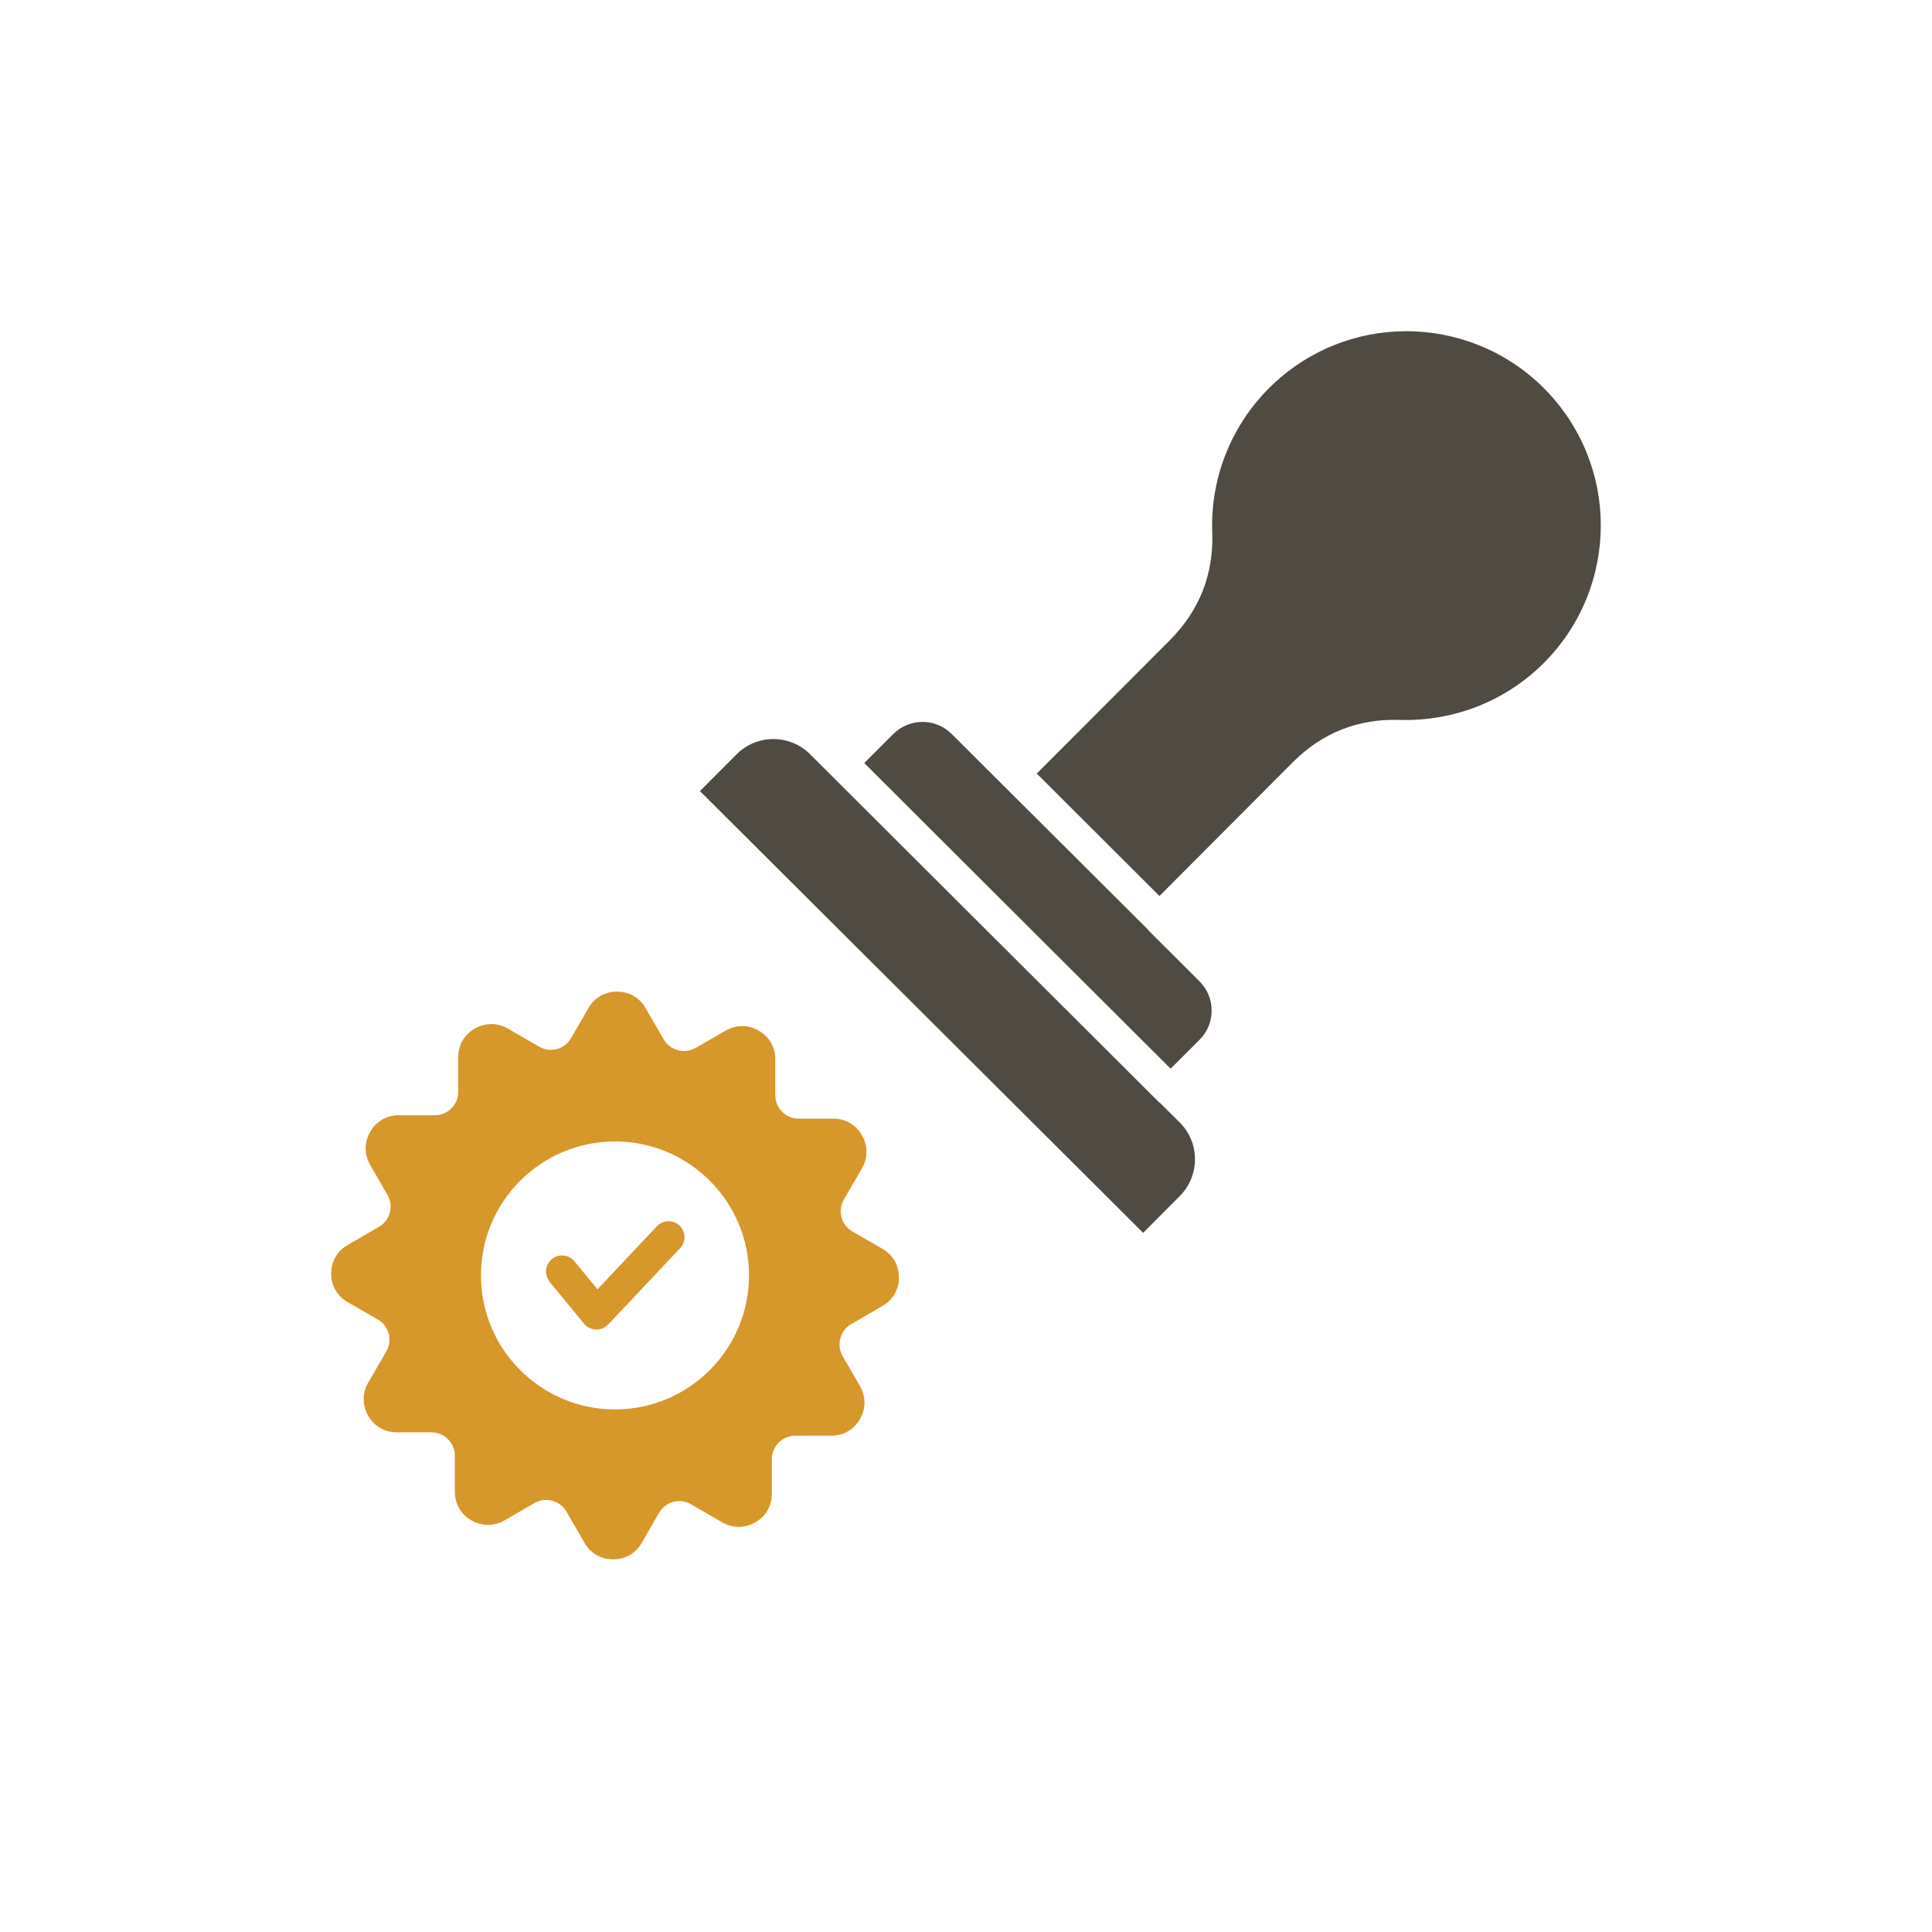
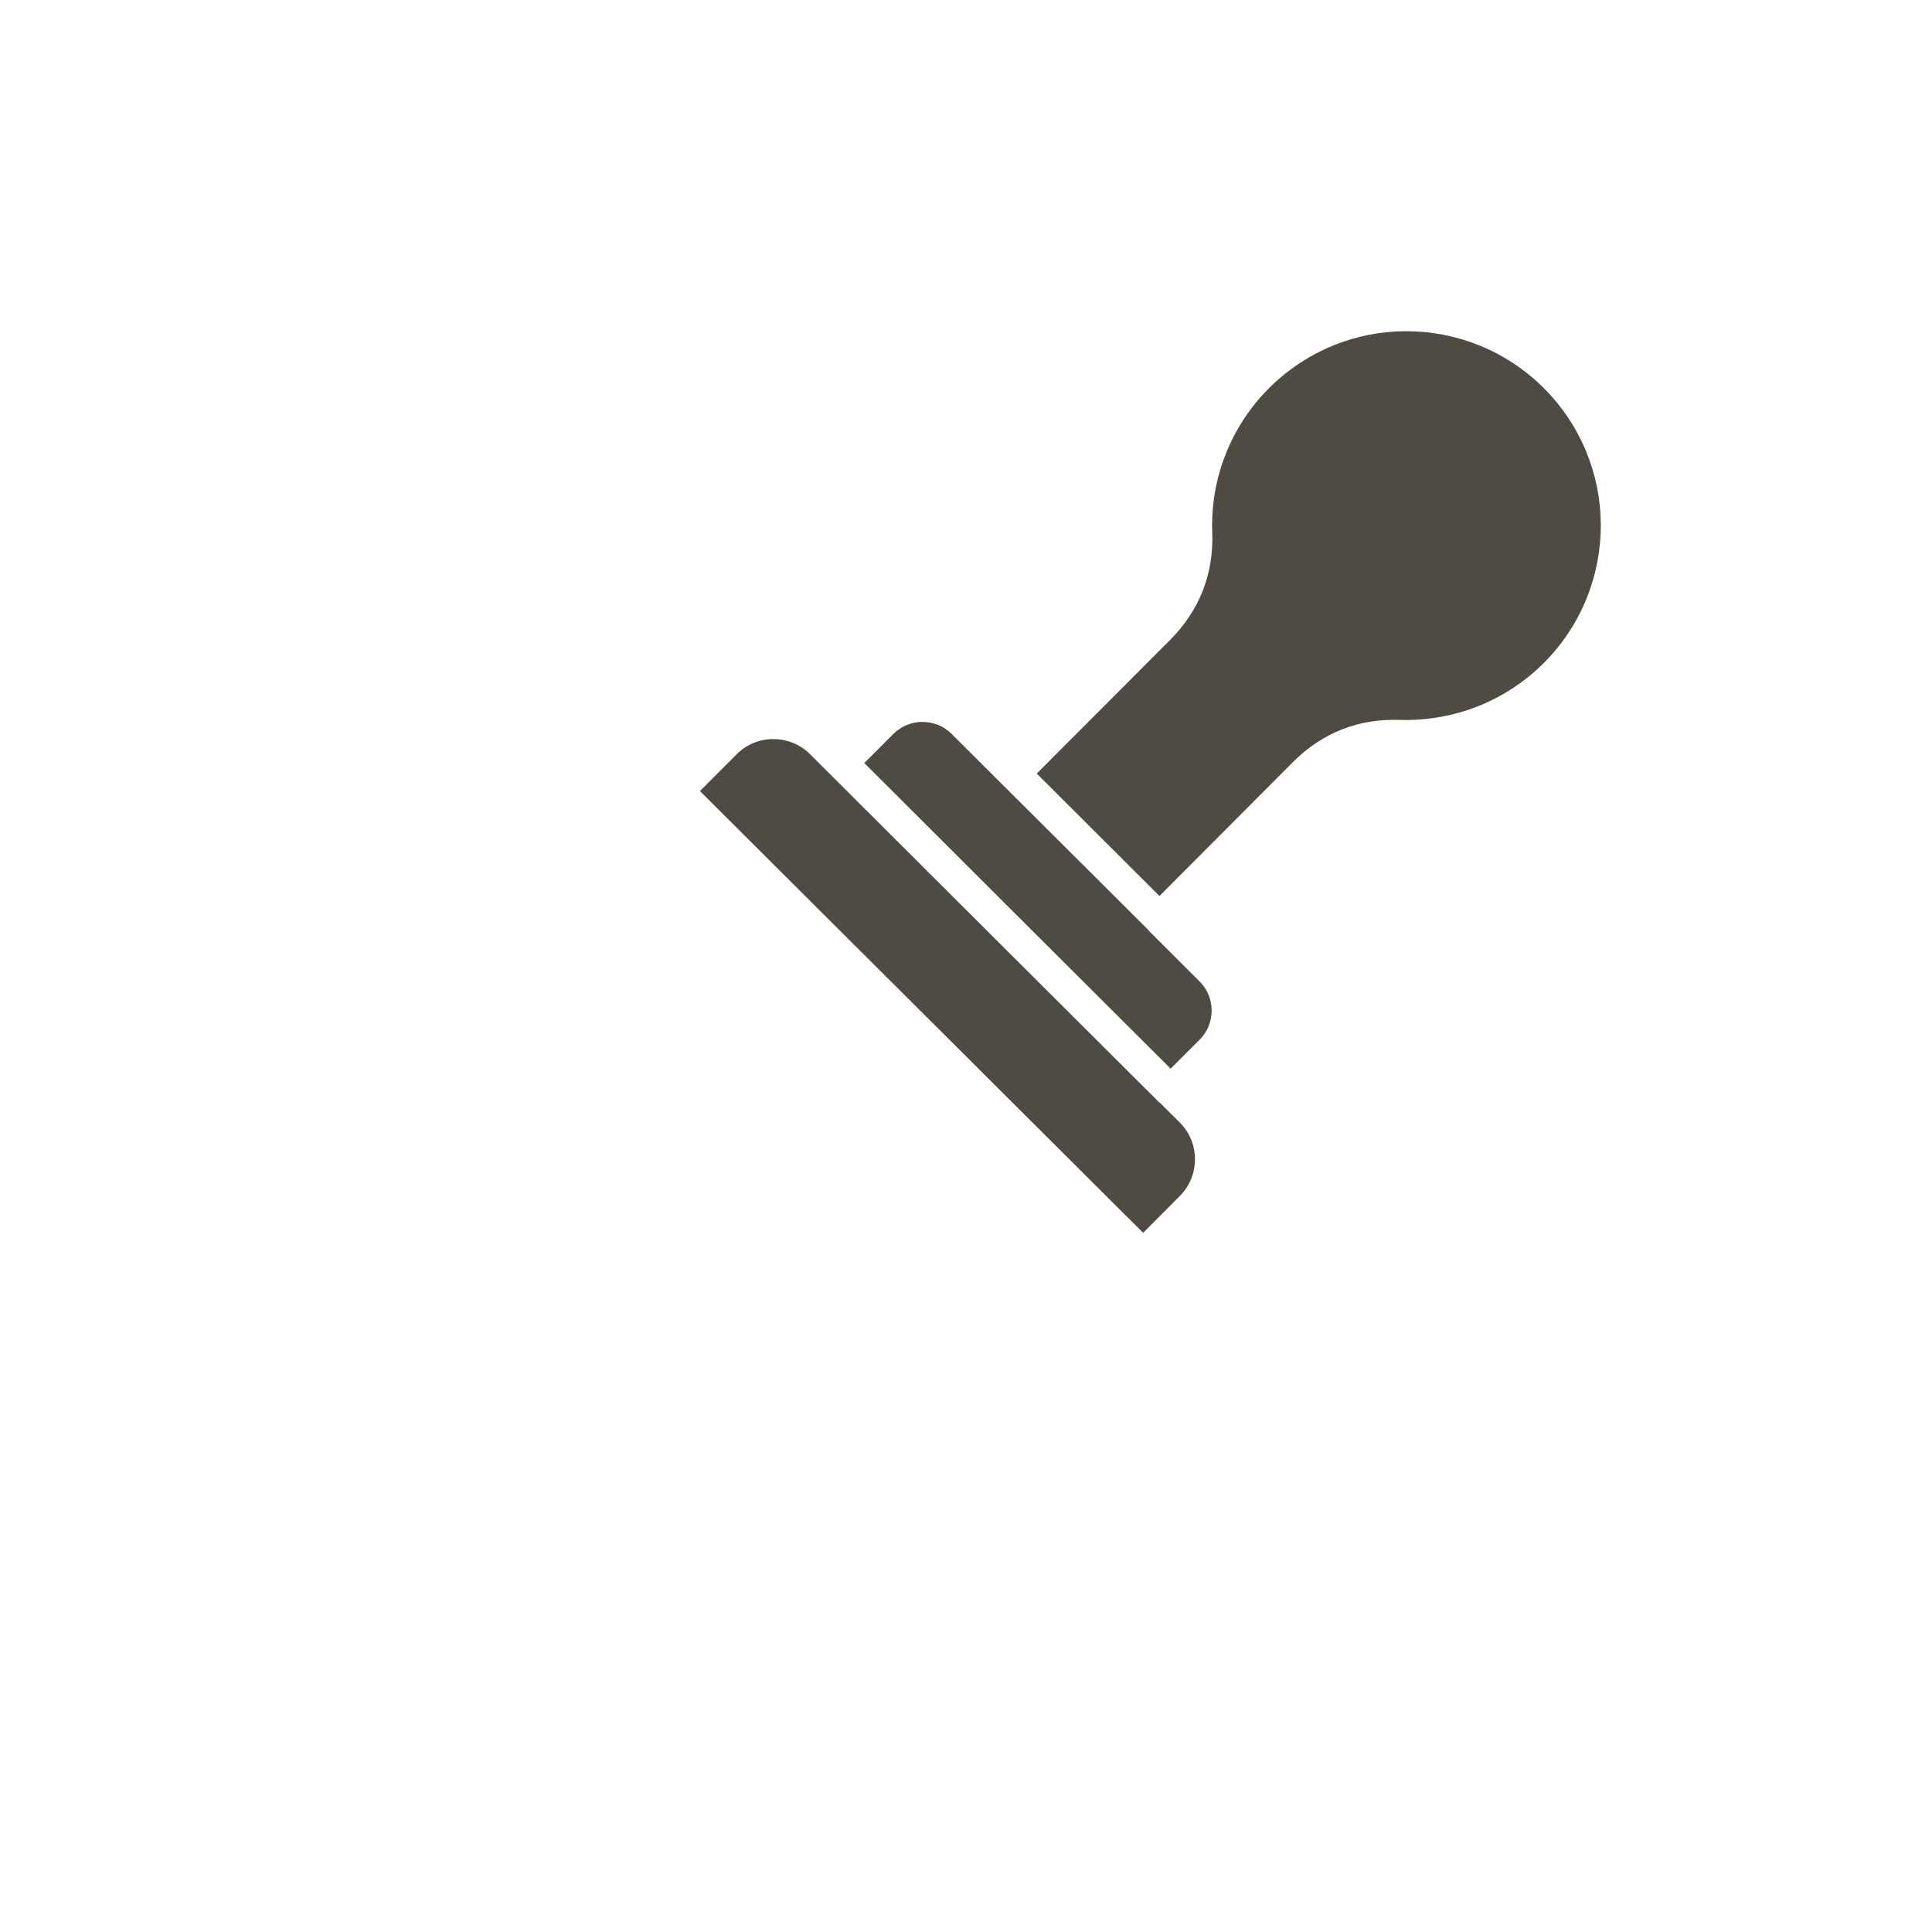
<svg xmlns="http://www.w3.org/2000/svg" fill="none" viewBox="0 0 35 35" height="35" width="35">
  <path fill="#4F4B42" d="M21.006 19.977L18.023 17.003L14.676 13.664C14.494 13.482 14.253 13.389 14.009 13.389C13.765 13.389 13.527 13.482 13.345 13.664L12.68 14.331L20.709 22.334L21.373 21.667C21.555 21.485 21.648 21.244 21.648 21C21.648 20.756 21.555 20.518 21.373 20.336L21.006 19.971V19.977Z" clip-rule="evenodd" fill-rule="evenodd" />
  <path fill="#4F4B42" d="M20.804 16.848L18.169 14.222L17.238 13.294C17.092 13.148 16.902 13.078 16.711 13.078C16.52 13.078 16.33 13.151 16.184 13.296L15.657 13.823L18.216 16.377L21.207 19.36L21.734 18.833C21.88 18.687 21.95 18.496 21.95 18.306C21.95 18.115 21.877 17.925 21.731 17.779L20.801 16.851L20.804 16.848Z" clip-rule="evenodd" fill-rule="evenodd" />
  <path fill="#4F4B42" d="M18.782 14.014L21.202 11.589C21.465 11.323 21.661 11.026 21.79 10.701C21.916 10.376 21.975 10.025 21.961 9.65C21.944 9.17 22.023 8.685 22.202 8.234C22.373 7.797 22.634 7.388 22.987 7.034C23.674 6.348 24.574 6 25.474 6C26.373 6 27.276 6.342 27.966 7.029C28.652 7.716 29 8.615 29 9.515C29 10.415 28.658 11.318 27.971 12.007C27.621 12.358 27.212 12.621 26.774 12.795C26.32 12.974 25.838 13.056 25.359 13.042C24.983 13.03 24.633 13.086 24.308 13.215C23.982 13.344 23.685 13.543 23.422 13.807L21.005 16.232L18.782 14.014Z" clip-rule="evenodd" fill-rule="evenodd" />
-   <path fill="#D6972B" d="M15.985 22.623L15.441 22.309C15.239 22.194 15.169 21.933 15.287 21.732L15.615 21.165C15.724 20.975 15.724 20.756 15.615 20.566C15.505 20.375 15.318 20.265 15.096 20.265H14.468C14.236 20.265 14.045 20.075 14.045 19.842V19.189C14.045 18.97 13.936 18.78 13.745 18.671C13.555 18.561 13.336 18.561 13.145 18.671L12.601 18.985C12.4 19.099 12.142 19.032 12.024 18.83L11.696 18.264C11.587 18.073 11.399 17.964 11.178 17.964C10.956 17.964 10.768 18.073 10.659 18.264L10.345 18.808C10.23 19.01 9.969 19.08 9.767 18.962L9.201 18.634C9.011 18.525 8.792 18.525 8.601 18.634C8.411 18.743 8.301 18.931 8.301 19.153V19.781C8.301 20.013 8.111 20.204 7.878 20.204H7.225C7.006 20.204 6.816 20.313 6.706 20.504C6.597 20.694 6.597 20.913 6.706 21.104L7.02 21.648C7.135 21.849 7.068 22.107 6.866 22.225L6.3 22.553C6.109 22.662 6 22.85 6 23.072C6 23.293 6.109 23.481 6.3 23.59L6.844 23.904C7.046 24.019 7.116 24.28 6.998 24.482L6.67 25.048C6.561 25.238 6.561 25.457 6.67 25.648C6.779 25.838 6.967 25.948 7.189 25.948H7.816C8.049 25.948 8.24 26.138 8.24 26.371V27.024C8.24 27.243 8.349 27.433 8.54 27.543C8.73 27.652 8.949 27.652 9.14 27.543L9.683 27.229C9.885 27.114 10.143 27.181 10.261 27.383L10.589 27.949C10.698 28.14 10.886 28.249 11.107 28.249C11.329 28.249 11.517 28.14 11.626 27.949L11.94 27.405C12.055 27.203 12.316 27.133 12.517 27.251L13.084 27.579C13.274 27.688 13.493 27.688 13.684 27.579C13.874 27.47 13.983 27.282 13.983 27.06V26.433C13.983 26.2 14.174 26.009 14.407 26.009H15.06C15.278 26.009 15.469 25.9 15.578 25.709C15.688 25.519 15.688 25.3 15.578 25.109L15.264 24.566C15.149 24.364 15.217 24.106 15.419 23.988L15.985 23.66C16.175 23.551 16.285 23.363 16.285 23.142C16.285 22.92 16.175 22.732 15.985 22.623ZM11.141 25.533C9.801 25.533 8.713 24.445 8.713 23.105C8.713 21.765 9.801 20.678 11.141 20.678C12.481 20.678 13.569 21.765 13.569 23.105C13.569 24.445 12.481 25.533 11.141 25.533Z" clip-rule="evenodd" fill-rule="evenodd" />
-   <path fill="#D6972B" d="M9.953 23.217L10.58 23.98C10.681 24.103 10.866 24.123 10.99 24.019C10.998 24.01 11.007 24.002 11.018 23.994L12.321 22.612C12.431 22.494 12.425 22.312 12.31 22.202C12.192 22.093 12.01 22.099 11.901 22.214L10.824 23.357L10.407 22.85C10.306 22.727 10.121 22.707 9.997 22.811C9.874 22.912 9.857 23.094 9.958 23.217H9.953Z" clip-rule="evenodd" fill-rule="evenodd" />
</svg>